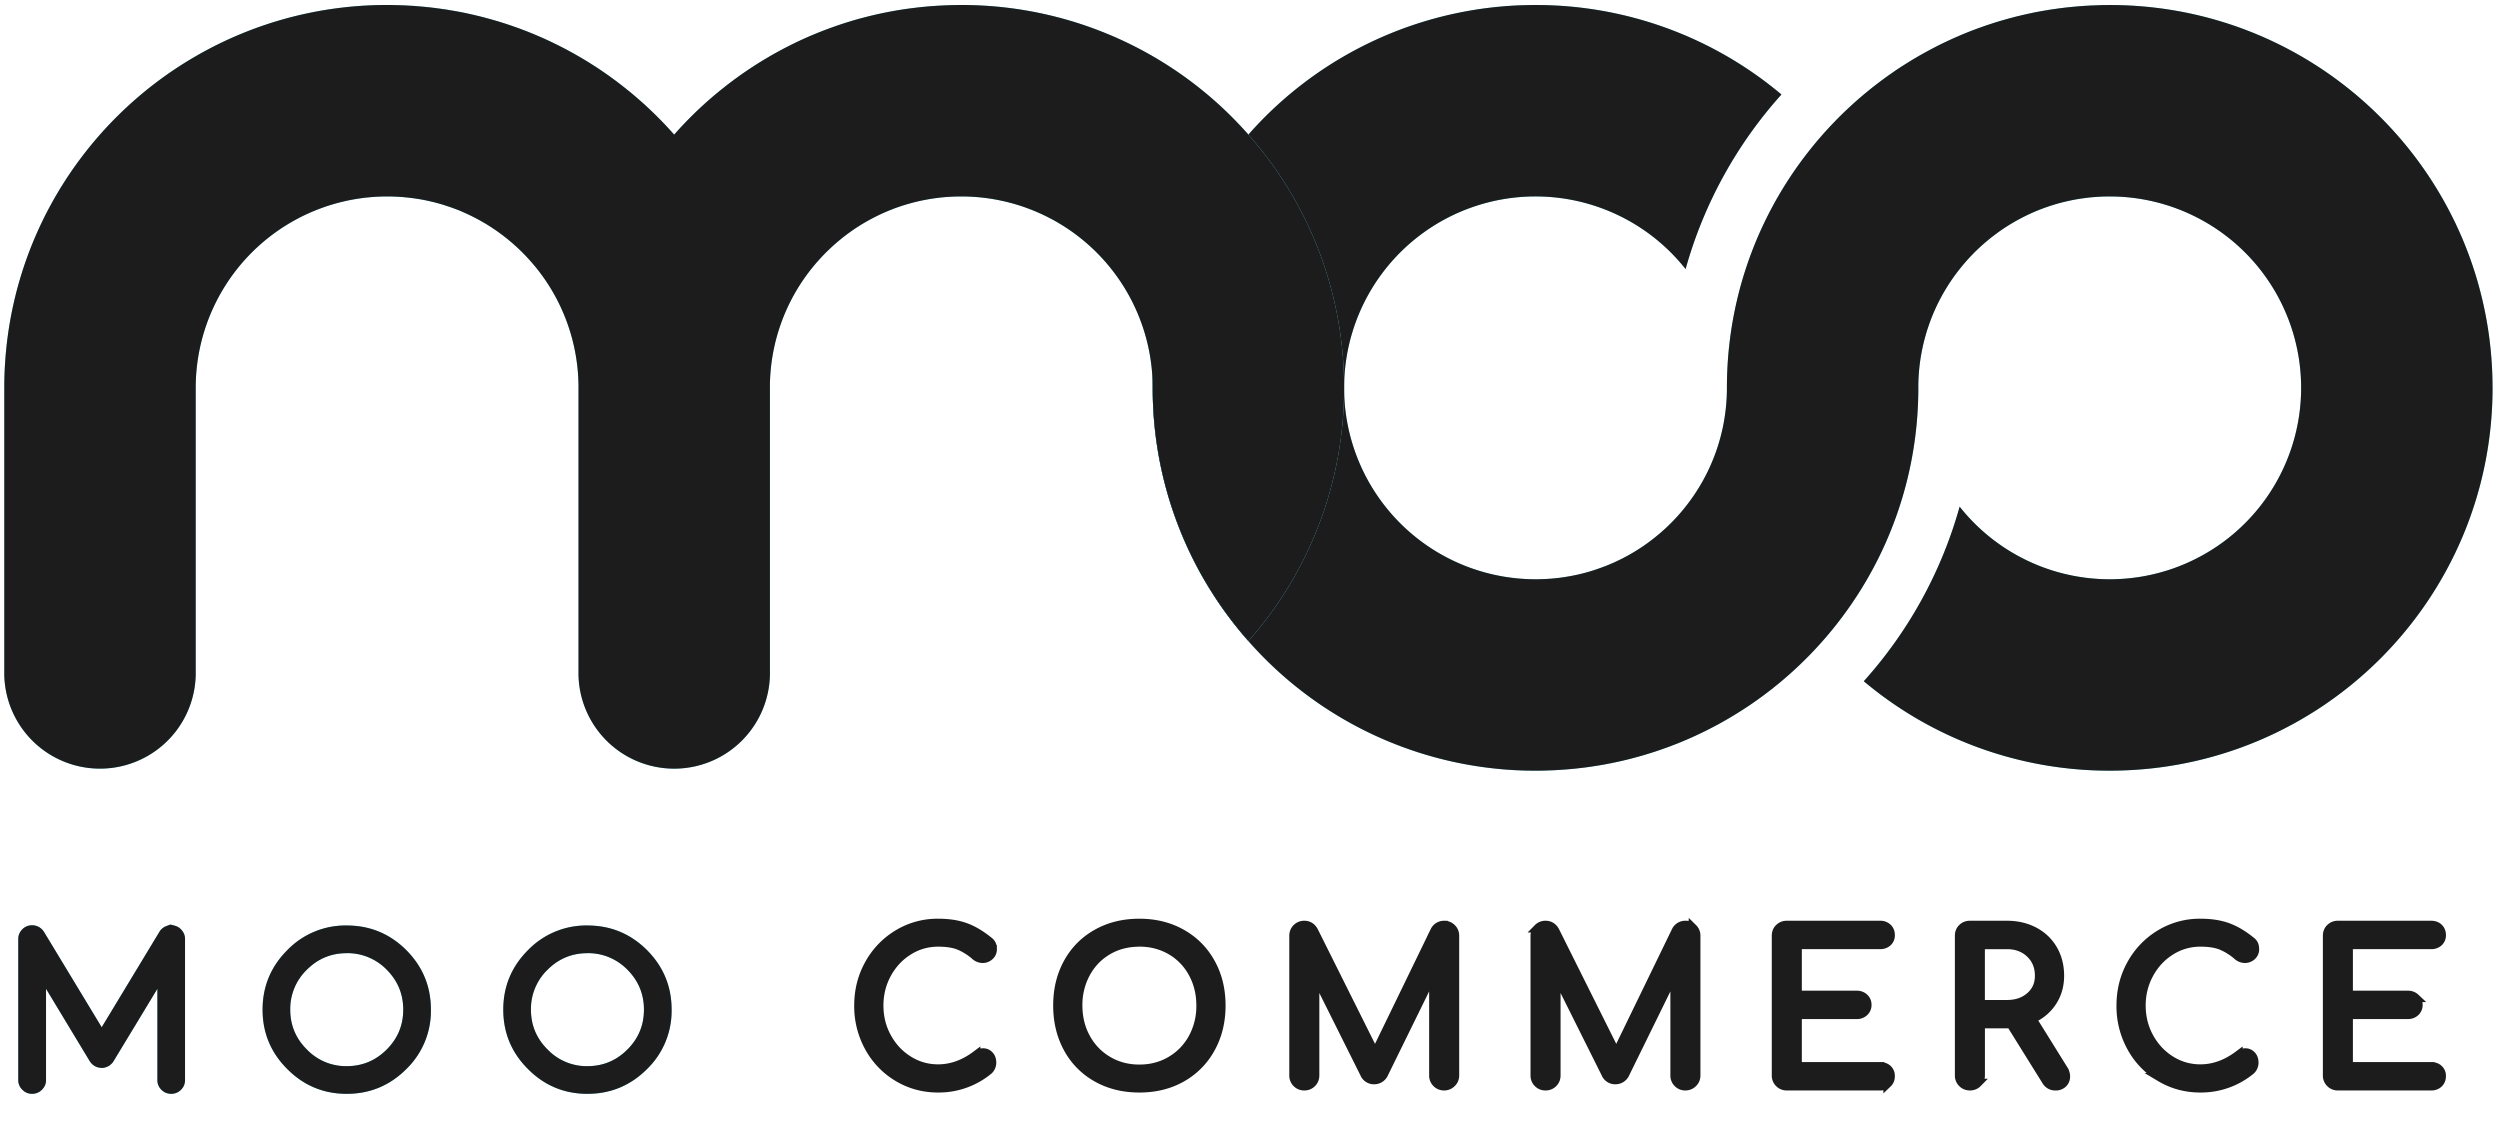
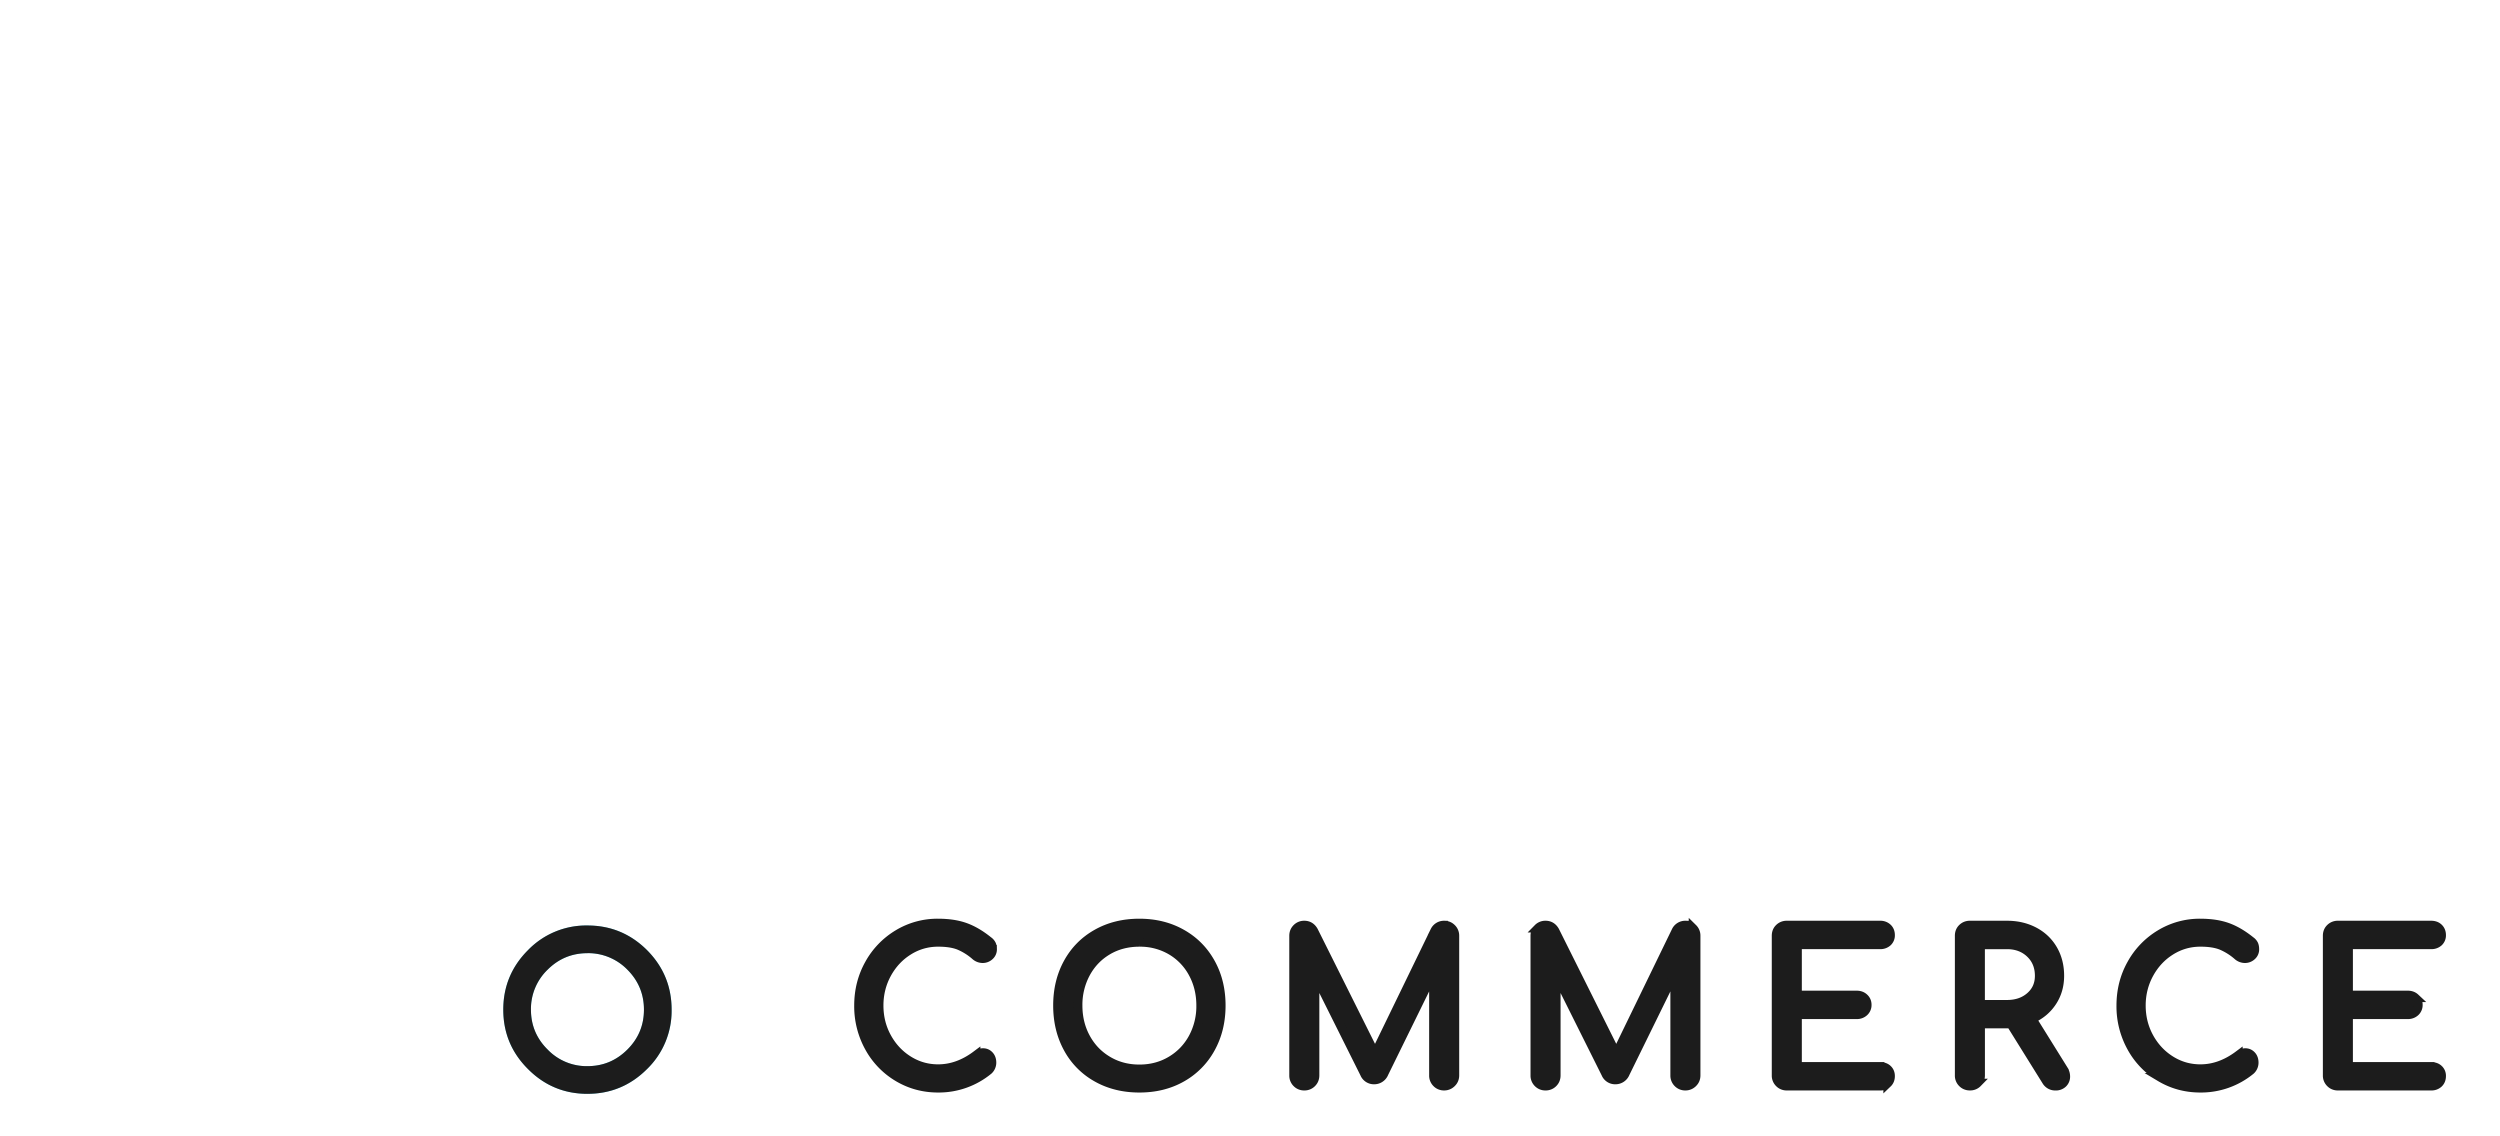
<svg xmlns="http://www.w3.org/2000/svg" xmlns:xlink="http://www.w3.org/1999/xlink" width="116.4" height="52.891">
  <defs>
-     <path id="a" d="M.176.034H62.56v35.648H.176V.034Z" />
    <path id="c" d="M62.56 17.858c0 9.844-7.98 17.824-17.825 17.824a17.75 17.75 0 0 1-11.45-4.164 20.32 20.32 0 0 0 4.463-8.128 8.912 8.912 0 0 0 15.9-5.532 8.912 8.912 0 0 0-9.161-8.908l-.081.002-.167.008-.095.006-.151.011a8.21 8.21 0 0 0-.246.023l-.099.012-.148.02-.093.013-.163.026-.077.012a10.58 10.58 0 0 0-.3.06c-.056.012-.111.023-.165.037a7.528 7.528 0 0 0-.232.057l-.102.027-.127.036c-.035.01-.07.02-.103.031l-.124.04c-.035.01-.07.02-.104.032l-.124.043-.099.035-.138.052-.088.033-.201.083-.096.042c-.039.017-.079.034-.118.053a5.47 5.47 0 0 0-.21.099 5.929 5.929 0 0 0-.104.051l-.105.054a5.32 5.32 0 0 0-.102.054l-.103.056-.1.057-.104.06-.096.057-.12.074-.151.097-.108.072-.094.065-.096.067a56.427 56.427 0 0 1-.185.137l-.093.071-.09.07-.09.074c-.031.024-.06.05-.09.074l-.087.074-.09.079-.083.074c-.054.049-.107.098-.159.148l-.08.077a7.42 7.42 0 0 0-.085.084l-.08.083-.08.082-.08.086-.076.083-.078.09a6.855 6.855 0 0 0-.22.261 8.876 8.876 0 0 0-1.984 5.604h.001c0 5.484-2.477 10.389-6.373 13.659l-.06.05-.135.111-.179.144-.142.112-.18.137-.145.11c-.06.045-.123.09-.184.134l-.145.104-.2.14-.134.091a16.342 16.342 0 0 1-.453.294 14.605 14.605 0 0 1-.378.232l-.191.113a7.885 7.885 0 0 1-.169.096 10.196 10.196 0 0 1-.36.199l-.186.097-.175.091-.191.095c-.059.028-.118.058-.177.085l-.198.093-.173.08-.219.096-.157.067c-.12.052-.243.102-.366.15l-.157.06c-.075.03-.151.059-.228.087l-.176.063-.213.075-.183.062-.211.068-.185.057-.215.065-.186.052-.22.06-.182.048c-.079.02-.158.04-.238.058l-.167.04-.299.065-.111.023c-.135.028-.27.054-.406.079l-.145.024a13.333 13.333 0 0 1-.443.07c-.083.013-.168.024-.252.036l-.178.021a11.598 11.598 0 0 1-.429.047 21.3 21.3 0 0 1-.251.023c-.06.004-.119.01-.178.013-.088.007-.175.012-.262.017a9.127 9.127 0 0 1-.46.02l-.143.006a17.78 17.78 0 0 1-13.804-6.029 17.76 17.76 0 0 1-4.456-11.79 17.76 17.76 0 0 1 4.456-11.79A17.781 17.781 0 0 1 18 .034 17.75 17.75 0 0 1 29.451 4.2a20.32 20.32 0 0 0-4.463 8.127 8.912 8.912 0 0 0-15.9 5.532 8.912 8.912 0 0 0 9.161 8.908l.081-.003.167-.007.095-.006.15-.011c.034-.003.068-.005.1-.009.05-.004.098-.01.147-.015l.099-.01.148-.02.093-.014.163-.026.077-.013c.077-.013.155-.029.232-.045l.068-.014.165-.036.096-.023.136-.035.101-.027.128-.037.103-.03.124-.04a3.834 3.834 0 0 0 .228-.077 8.593 8.593 0 0 0 .236-.086c.03-.01.06-.021.088-.033l.202-.082c.032-.014.063-.029.095-.042l.119-.052.101-.048a4.05 4.05 0 0 0 .11-.052l.103-.051.104-.053.103-.055.103-.056.1-.056.104-.061.096-.057.12-.075c.05-.03.101-.064.151-.097.036-.023.072-.046.108-.071l.094-.065.095-.067a3.62 3.62 0 0 0 .186-.137l.093-.072.09-.07.09-.073.089-.074c.03-.024.06-.049.088-.074l.09-.08.083-.073c.053-.048.107-.098.159-.148l.079-.077.085-.084.082-.083a2.9 2.9 0 0 0 .078-.083 3.15 3.15 0 0 0 .081-.086l.076-.083.078-.088c.024-.029.05-.056.073-.085l.077-.091.07-.086a8.875 8.875 0 0 0 1.983-5.604c0-5.484 2.477-10.388 6.373-13.658v-.001l.06-.05.135-.11a12.658 12.658 0 0 1 .32-.256l.18-.138.146-.11.184-.135c.048-.034.096-.07.145-.103l.2-.14a12.053 12.053 0 0 1 .463-.308l.123-.077.22-.138c.053-.032.106-.062.158-.095l.191-.112c.056-.033.112-.064.17-.096a33.834 33.834 0 0 1 .36-.198l.186-.099.175-.09a12.161 12.161 0 0 1 .367-.18l.197-.093c.06-.026.116-.054.175-.08l.218-.095.157-.069.367-.15.156-.06.228-.086c.058-.022.118-.042.177-.063l.213-.076.183-.06.21-.069.186-.058c.072-.021.143-.043.215-.063l.184-.053.222-.06.181-.048c.08-.02.159-.039.24-.057a11.916 11.916 0 0 1 .465-.105l.11-.025c.135-.027.27-.053.407-.077.048-.01.096-.016.145-.025l.273-.046.17-.024.252-.036.178-.022c.083-.01.165-.02.248-.028l.18-.018a23.646 23.646 0 0 1 .43-.036c.087-.007.174-.012.262-.017l.17-.01.29-.01L44.3.04c.145-.004.29-.006.435-.006 9.845 0 17.824 7.98 17.824 17.824" />
-     <path id="d" d="M57.926 6.068A17.781 17.781 0 0 0 43.658.057 17.175 17.175 0 0 0 42.27.18l-.2.025-.164.024-.15.023a18.192 18.192 0 0 0-1.477.298c-.06.014-.117.03-.175.045a14.823 14.823 0 0 0-.797.224l-.049.016c-.118.036-.235.074-.352.113l-.175.06a7.883 7.883 0 0 0-.19.067l-.182.066-.239.09-.121.048a17.223 17.223 0 0 0-1.363.607l-.192.097-.169.087-.056.03-.157.085a15.501 15.501 0 0 0-.376.21l-.04.022-.09.054A17.736 17.736 0 0 0 33.4 3.959c-.05.039-.1.078-.148.119l-.146.12a17.98 17.98 0 0 0-1.917 1.87A17.888 17.888 0 0 0 29.274 4.2v-.001l-.059-.05-.136-.11a30.94 30.94 0 0 0-.321-.256 19.97 19.97 0 0 0-.324-.247l-.186-.136c-.048-.034-.095-.07-.144-.103l-.2-.139c-.045-.031-.089-.063-.134-.093a17.153 17.153 0 0 0-.33-.216l-.122-.077a11.832 11.832 0 0 0-.221-.138l-.158-.095-.19-.112-.014-.008-.155-.088-.186-.104a20.601 20.601 0 0 1-.173-.094l-.187-.099-.177-.09-.19-.094-.177-.087a13.272 13.272 0 0 0-.197-.092l-.174-.08a14.12 14.12 0 0 0-.218-.095l-.157-.068a19.926 19.926 0 0 0-.367-.15l-.157-.06a10.8 10.8 0 0 0-.404-.15l-.213-.075-.182-.061c-.07-.023-.141-.047-.212-.069l-.186-.058c-.071-.021-.142-.043-.214-.063l-.185-.053-.222-.06a12.706 12.706 0 0 0-.419-.105c-.056-.014-.111-.028-.167-.04-.1-.024-.2-.044-.299-.066l-.11-.024a16.39 16.39 0 0 0-.408-.077l-.143-.025-.274-.046a60.4 60.4 0 0 0-.17-.024c-.084-.012-.168-.025-.252-.035a10.786 10.786 0 0 0-.426-.051 13.983 13.983 0 0 0-.432-.04L19.124.08a14.4 14.4 0 0 0-.262-.016l-.17-.01-.29-.011c-.047 0-.095-.003-.143-.004a17.74 17.74 0 0 0-9.347 2.38C3.584 5.499 0 11.261 0 17.857v13.368a4.457 4.457 0 0 0 8.912 0V17.858a8.912 8.912 0 0 1 9.242-8.905l.165.007.096.006.151.011.1.01c.048.004.097.008.145.014l.1.011.147.02.095.013.162.026.076.012c.079.015.156.029.233.045l.069.015c.054.012.11.023.165.037l.095.023c.045.01.09.022.135.034l.102.027.128.037.104.03.124.04a12.571 12.571 0 0 1 .227.076c.033.01.066.022.099.034l.137.052a4.444 4.444 0 0 1 .385.158l.119.053.101.047.11.052.102.052c.036.017.07.035.105.053l.103.054c.035.018.069.038.102.056a12.643 12.643 0 0 1 .204.117c.033.019.066.037.098.057.04.024.079.05.12.074l.15.097.108.072c.032.021.063.043.094.066.032.021.063.043.095.066l.095.07.092.067.092.071.09.07.091.074.088.074.089.075c.03.025.06.052.089.079l.083.073.16.148.078.077c.029.028.058.055.085.084l.081.083.08.082.08.086.075.083.079.09c.025.027.049.056.073.084l.078.091.07.085a8.878 8.878 0 0 1 1.982 5.486v13.487a4.457 4.457 0 0 0 8.912 0V17.738a8.87 8.87 0 0 1 1.923-5.412l.022-.026a5.405 5.405 0 0 1 .147-.18 4.841 4.841 0 0 1 .175-.2 5.246 5.246 0 0 1 .15-.165 7.292 7.292 0 0 1 .287-.29c.123-.12.248-.236.379-.349l.082-.07.139-.115a7.505 7.505 0 0 1 .432-.329 8.293 8.293 0 0 1 .832-.527c.047-.027.094-.052.141-.077l.031-.017.056-.03.123-.062.1-.05c.095-.046.19-.09.287-.134.045-.019.091-.04.136-.058.067-.029.134-.056.202-.082l.008-.004a5.524 5.524 0 0 1 .362-.133l.075-.026a7.46 7.46 0 0 1 .353-.109l.076-.021c.055-.016.11-.03.166-.045.056-.015.113-.028.17-.042.096-.023.193-.045.29-.063.054-.012.108-.021.161-.031l.05-.01.17-.028a9.976 9.976 0 0 1 .681-.08l.047-.003a12.087 12.087 0 0 1 .45-.021 8.912 8.912 0 0 1 9.12 8.91 17.76 17.76 0 0 0 4.456 11.789 17.76 17.76 0 0 0 4.456-11.79 17.76 17.76 0 0 0-4.456-11.79" />
-     <path id="e" d="M7.946 42.902c.138.04.251.119.338.235a.616.616 0 0 1 .131.388v6.56c0 .177-.061.329-.185.452a.625.625 0 0 1-.459.191.625.625 0 0 1-.458-.19.616.616 0 0 1-.185-.454v-4.246L5.092 49.2v.005l-.006.006-.005.005-.005.006a.558.558 0 0 0-.022.038l-.017.022-.027.027-.022.022-.022.022a.33.33 0 0 1-.032.027l-.017.017a.324.324 0 0 1-.038.021c0 .004-.002.006-.005.006l-.006.005h-.005a.118.118 0 0 1-.038.022c-.015.007-.02.011-.017.011a.158.158 0 0 0-.033.01.584.584 0 0 1-.262.05h-.01c.007 0 0-.002-.022-.005a.64.64 0 0 1-.164-.033.53.53 0 0 1-.06-.022c.004 0 0-.004-.01-.01a.242.242 0 0 1-.045-.023h-.005l-.005-.005-.006-.006a.14.14 0 0 1-.038-.027.312.312 0 0 1-.05-.038l-.021-.022-.022-.022a.093.093 0 0 0-.027-.027c-.008-.01-.011-.018-.011-.022a.204.204 0 0 1-.027-.038l-.006-.006c0-.003-.002-.005-.005-.005v-.005c0-.004-.002-.006-.006-.006l-2.03-3.362v4.246c0 .178-.064.33-.19.453a.625.625 0 0 1-.46.191.607.607 0 0 1-.452-.19.607.607 0 0 1-.191-.454v-6.56c0-.145.043-.274.13-.387a.634.634 0 0 1 .344-.235.652.652 0 0 1 .726.29l2.685 4.437L7.22 43.19a.622.622 0 0 1 .311-.267l.202-.076.213.054" />
-     <path id="f" d="M15.944 44.18c-.724 0-1.342.256-1.855.769a2.537 2.537 0 0 0-.775 1.86c0 .725.258 1.343.775 1.856a2.52 2.52 0 0 0 1.855.775c.724 0 1.345-.258 1.861-.775.513-.513.77-1.131.77-1.855s-.257-1.345-.77-1.861a2.547 2.547 0 0 0-1.86-.77m0 6.55c-1.081 0-2.003-.385-2.767-1.152-.768-.764-1.152-1.687-1.152-2.767 0-1.08.384-2.005 1.152-2.773a3.77 3.77 0 0 1 2.766-1.146c1.08 0 2.005.382 2.773 1.146.764.768 1.146 1.692 1.146 2.773a3.77 3.77 0 0 1-1.146 2.767c-.768.767-1.692 1.151-2.773 1.151" />
    <path id="g" d="M27.151 44.18c-.723 0-1.342.256-1.855.769a2.538 2.538 0 0 0-.775 1.86c0 .725.258 1.343.775 1.856a2.52 2.52 0 0 0 1.855.775c.724 0 1.345-.258 1.861-.775.514-.513.77-1.131.77-1.855s-.256-1.345-.77-1.861a2.547 2.547 0 0 0-1.86-.77m0 6.55c-1.081 0-2.003-.385-2.767-1.152-.768-.764-1.152-1.687-1.152-2.767 0-1.08.384-2.005 1.152-2.773a3.77 3.77 0 0 1 2.766-1.146c1.081 0 2.005.382 2.773 1.146.764.768 1.146 1.692 1.146 2.773a3.77 3.77 0 0 1-1.146 2.767c-.768.767-1.692 1.151-2.773 1.151" />
    <path id="h" d="M43.48 42.775c.487 0 .908.064 1.263.192.355.128.716.34 1.08.634a.453.453 0 0 1 .154.178c.026.06.039.132.039.216a.407.407 0 0 1-.14.317.467.467 0 0 1-.321.125.521.521 0 0 1-.337-.125 2.795 2.795 0 0 0-.768-.485c-.25-.1-.573-.15-.97-.15-.5 0-.959.132-1.378.395-.42.262-.753.62-1 1.07-.246.452-.369.943-.369 1.475 0 .538.123 1.03.37 1.479.246.448.58.804.999 1.066.42.263.879.394 1.378.394.615 0 1.204-.212 1.767-.634a.552.552 0 0 1 .317-.115c.122 0 .223.043.303.13.08.086.12.2.12.34a.488.488 0 0 1-.154.356 3.65 3.65 0 0 1-2.353.835c-.685 0-1.311-.17-1.878-.509a3.66 3.66 0 0 1-1.34-1.392 3.953 3.953 0 0 1-.49-1.95c0-.704.164-1.35.49-1.935a3.706 3.706 0 0 1 1.34-1.393 3.561 3.561 0 0 1 1.878-.514Zm9.37 0c.736 0 1.394.163 1.973.49.58.326 1.03.781 1.354 1.364.324.582.485 1.245.485 1.988 0 .743-.161 1.407-.485 1.993a3.468 3.468 0 0 1-1.35 1.368c-.575.327-1.235.49-1.978.49-.742 0-1.404-.163-1.983-.49a3.426 3.426 0 0 1-1.35-1.368c-.32-.586-.48-1.25-.48-1.993 0-.743.16-1.406.48-1.988.32-.583.77-1.038 1.35-1.364.58-.327 1.24-.49 1.983-.49Zm0 .903c-.551 0-1.043.128-1.475.384-.432.256-.77.608-1.013 1.056a3.09 3.09 0 0 0-.365 1.499c0 .55.121 1.05.365 1.498.243.448.582.802 1.018 1.061.435.26.925.39 1.47.39.544 0 1.033-.13 1.469-.39.435-.259.775-.613 1.018-1.06a3.09 3.09 0 0 0 .365-1.5c0-.55-.122-1.05-.365-1.498a2.703 2.703 0 0 0-1.013-1.056 2.837 2.837 0 0 0-1.475-.384Zm14.19-.807c.141 0 .26.048.355.144a.483.483 0 0 1 .145.355v6.503c0 .14-.05.26-.15.355a.488.488 0 0 1-.35.144.483.483 0 0 1-.355-.144.483.483 0 0 1-.144-.355v-4.774l-2.325 4.735a.496.496 0 0 1-.432.25.48.48 0 0 1-.46-.298l-2.296-4.6v4.687c0 .14-.048.26-.144.355a.483.483 0 0 1-.356.144.483.483 0 0 1-.355-.144.483.483 0 0 1-.144-.355V43.37c0-.141.048-.26.144-.356a.483.483 0 0 1 .355-.144c.192 0 .34.09.442.269l2.853 5.715 2.775-5.715a.484.484 0 0 1 .442-.269Zm11.233 0c.14 0 .259.048.355.144a.483.483 0 0 1 .144.355v6.503c0 .14-.05.26-.149.355a.488.488 0 0 1-.35.144.483.483 0 0 1-.356-.144.483.483 0 0 1-.144-.355v-4.774l-2.324 4.735a.496.496 0 0 1-.432.25.48.48 0 0 1-.461-.298l-2.296-4.6v4.687c0 .14-.048.26-.144.355a.483.483 0 0 1-.355.144.483.483 0 0 1-.356-.144.483.483 0 0 1-.144-.355V43.37c0-.141.048-.26.144-.356a.483.483 0 0 1 .356-.144c.192 0 .34.09.442.269l2.852 5.715 2.776-5.715a.484.484 0 0 1 .442-.269Zm9.062 6.58c.147 0 .265.04.355.124.09.083.135.192.135.327 0 .14-.045.254-.135.34a.49.49 0 0 1-.355.13h-4.342a.483.483 0 0 1-.355-.144.483.483 0 0 1-.144-.355V43.37c0-.148.048-.268.144-.36a.492.492 0 0 1 .355-.14h4.342a.49.49 0 0 1 .355.13c.09.086.135.2.135.34a.425.425 0 0 1-.135.327.501.501 0 0 1-.355.125h-3.842v2.334h2.756c.141 0 .258.043.35.13.094.086.14.197.14.331a.433.433 0 0 1-.14.331.495.495 0 0 1-.35.13h-2.756v2.401h3.842Zm8.553.153a.59.59 0 0 1 .096.317.437.437 0 0 1-.13.322.474.474 0 0 1-.35.13.486.486 0 0 1-.433-.24L93.42 47.48h-1.402v2.392c0 .14-.047.26-.14.355a.479.479 0 0 1-.36.144.483.483 0 0 1-.355-.144.483.483 0 0 1-.144-.355V43.37c0-.148.048-.268.144-.36a.492.492 0 0 1 .355-.14h1.73c.473 0 .897.1 1.272.298.374.198.666.477.874.835.208.359.312.769.312 1.23 0 .454-.115.858-.346 1.21-.23.352-.544.618-.941.797l1.47 2.363Zm-2.642-3.045c.436 0 .794-.123 1.076-.37.282-.246.423-.565.423-.955 0-.423-.141-.769-.423-1.038-.282-.268-.64-.403-1.076-.403h-1.23v2.766h1.23Zm9.005-3.784c.486 0 .907.064 1.263.192.355.128.715.34 1.08.634a.456.456 0 0 1 .154.178c.025.06.038.132.038.216a.406.406 0 0 1-.139.317.468.468 0 0 1-.322.125.521.521 0 0 1-.336-.125 2.81 2.81 0 0 0-.768-.485c-.25-.1-.573-.15-.97-.15-.5 0-.959.132-1.379.395-.419.262-.752.62-.999 1.07-.246.452-.37.943-.37 1.475 0 .538.124 1.03.37 1.479.247.448.58.804.999 1.066.42.263.879.394 1.379.394.614 0 1.203-.212 1.767-.634a.551.551 0 0 1 .317-.115c.121 0 .222.043.302.13.08.086.12.2.12.34a.489.489 0 0 1-.153.356 3.652 3.652 0 0 1-2.353.835c-.686 0-1.311-.17-1.878-.509a3.66 3.66 0 0 1-1.34-1.392 3.954 3.954 0 0 1-.49-1.95c0-.704.163-1.35.49-1.935a3.707 3.707 0 0 1 1.34-1.393 3.56 3.56 0 0 1 1.878-.514Zm10.742 6.675c.148 0 .266.042.356.125a.427.427 0 0 1 .134.327c0 .14-.045.254-.134.34a.491.491 0 0 1-.356.13h-4.341a.482.482 0 0 1-.355-.144.483.483 0 0 1-.144-.355V43.37c0-.148.048-.268.144-.36a.49.49 0 0 1 .355-.14h4.341c.148 0 .266.043.356.13.089.086.134.2.134.34a.427.427 0 0 1-.134.327.502.502 0 0 1-.356.125h-3.842v2.334h2.757c.141 0 .258.043.351.13a.435.435 0 0 1 .139.331.436.436 0 0 1-.139.331.496.496 0 0 1-.351.13h-2.757v2.401h3.842Z" />
    <clipPath id="b">
      <use xlink:href="#a" />
    </clipPath>
  </defs>
-   <path fill="none" d="M53.67.234h62.383v35.648H53.67V.234Z" />
  <g clip-path="url(#b)" transform="translate(53.493 .2)">
    <g fill-rule="evenodd">
      <use xlink:href="#c" fill="#6ED5ED" />
      <use xlink:href="#c" fill="#1C1C1C" />
    </g>
  </g>
  <g fill-rule="evenodd" transform="translate(.2 .2)">
    <use xlink:href="#d" fill="#6ED5ED" />
    <use xlink:href="#d" fill="#1C1C1C" />
  </g>
  <g fill-rule="evenodd" transform="translate(.2 .2)">
    <use xlink:href="#e" fill="#6ED5ED" />
    <use xlink:href="#e" fill="#1C1C1C" />
  </g>
  <g fill-rule="evenodd" transform="translate(.2 .2)">
    <use xlink:href="#f" fill="#6ED5ED" />
    <use xlink:href="#f" fill="#1C1C1C" />
  </g>
  <g fill-rule="evenodd" transform="translate(.2 .2)">
    <use xlink:href="#g" fill="#6ED5ED" />
    <use xlink:href="#g" fill="#1C1C1C" />
  </g>
  <g transform="translate(.2 .2)">
    <use xlink:href="#h" fill="#6ED5ED" />
    <use xlink:href="#h" fill="#1C1C1C" />
    <use xlink:href="#h" fill="none" stroke="#1C1C1C" stroke-width=".4" />
  </g>
</svg>